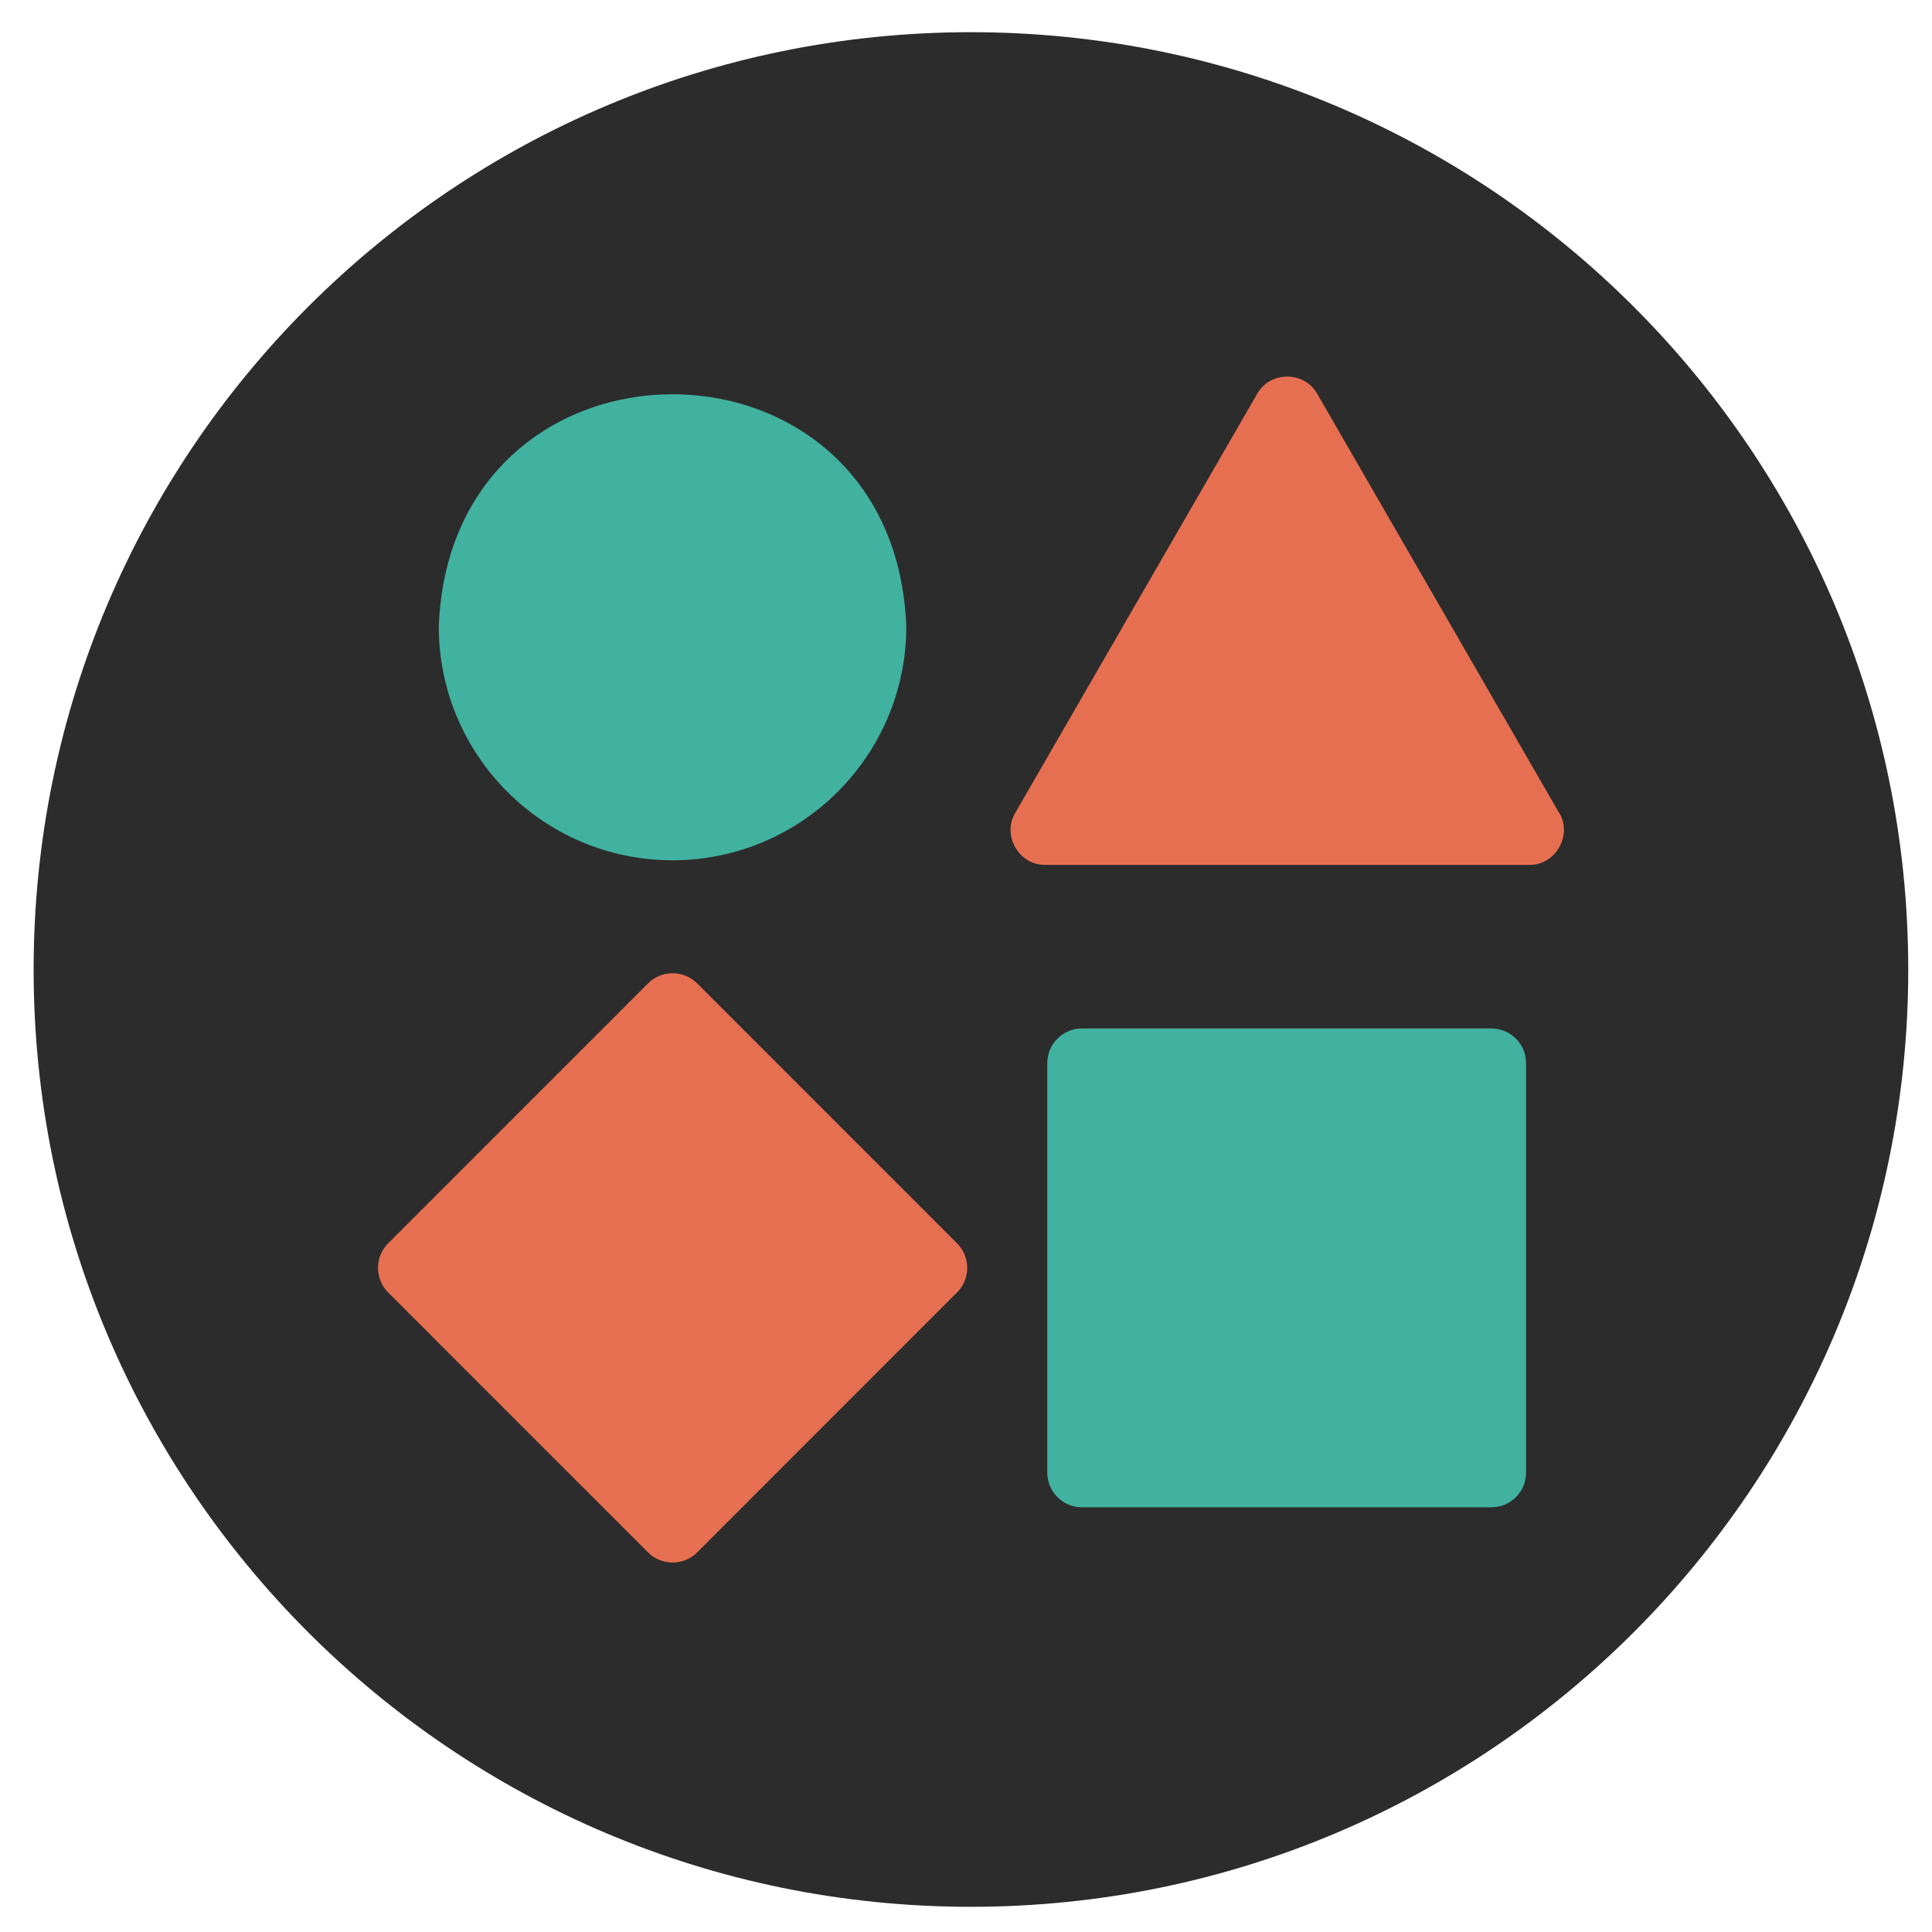
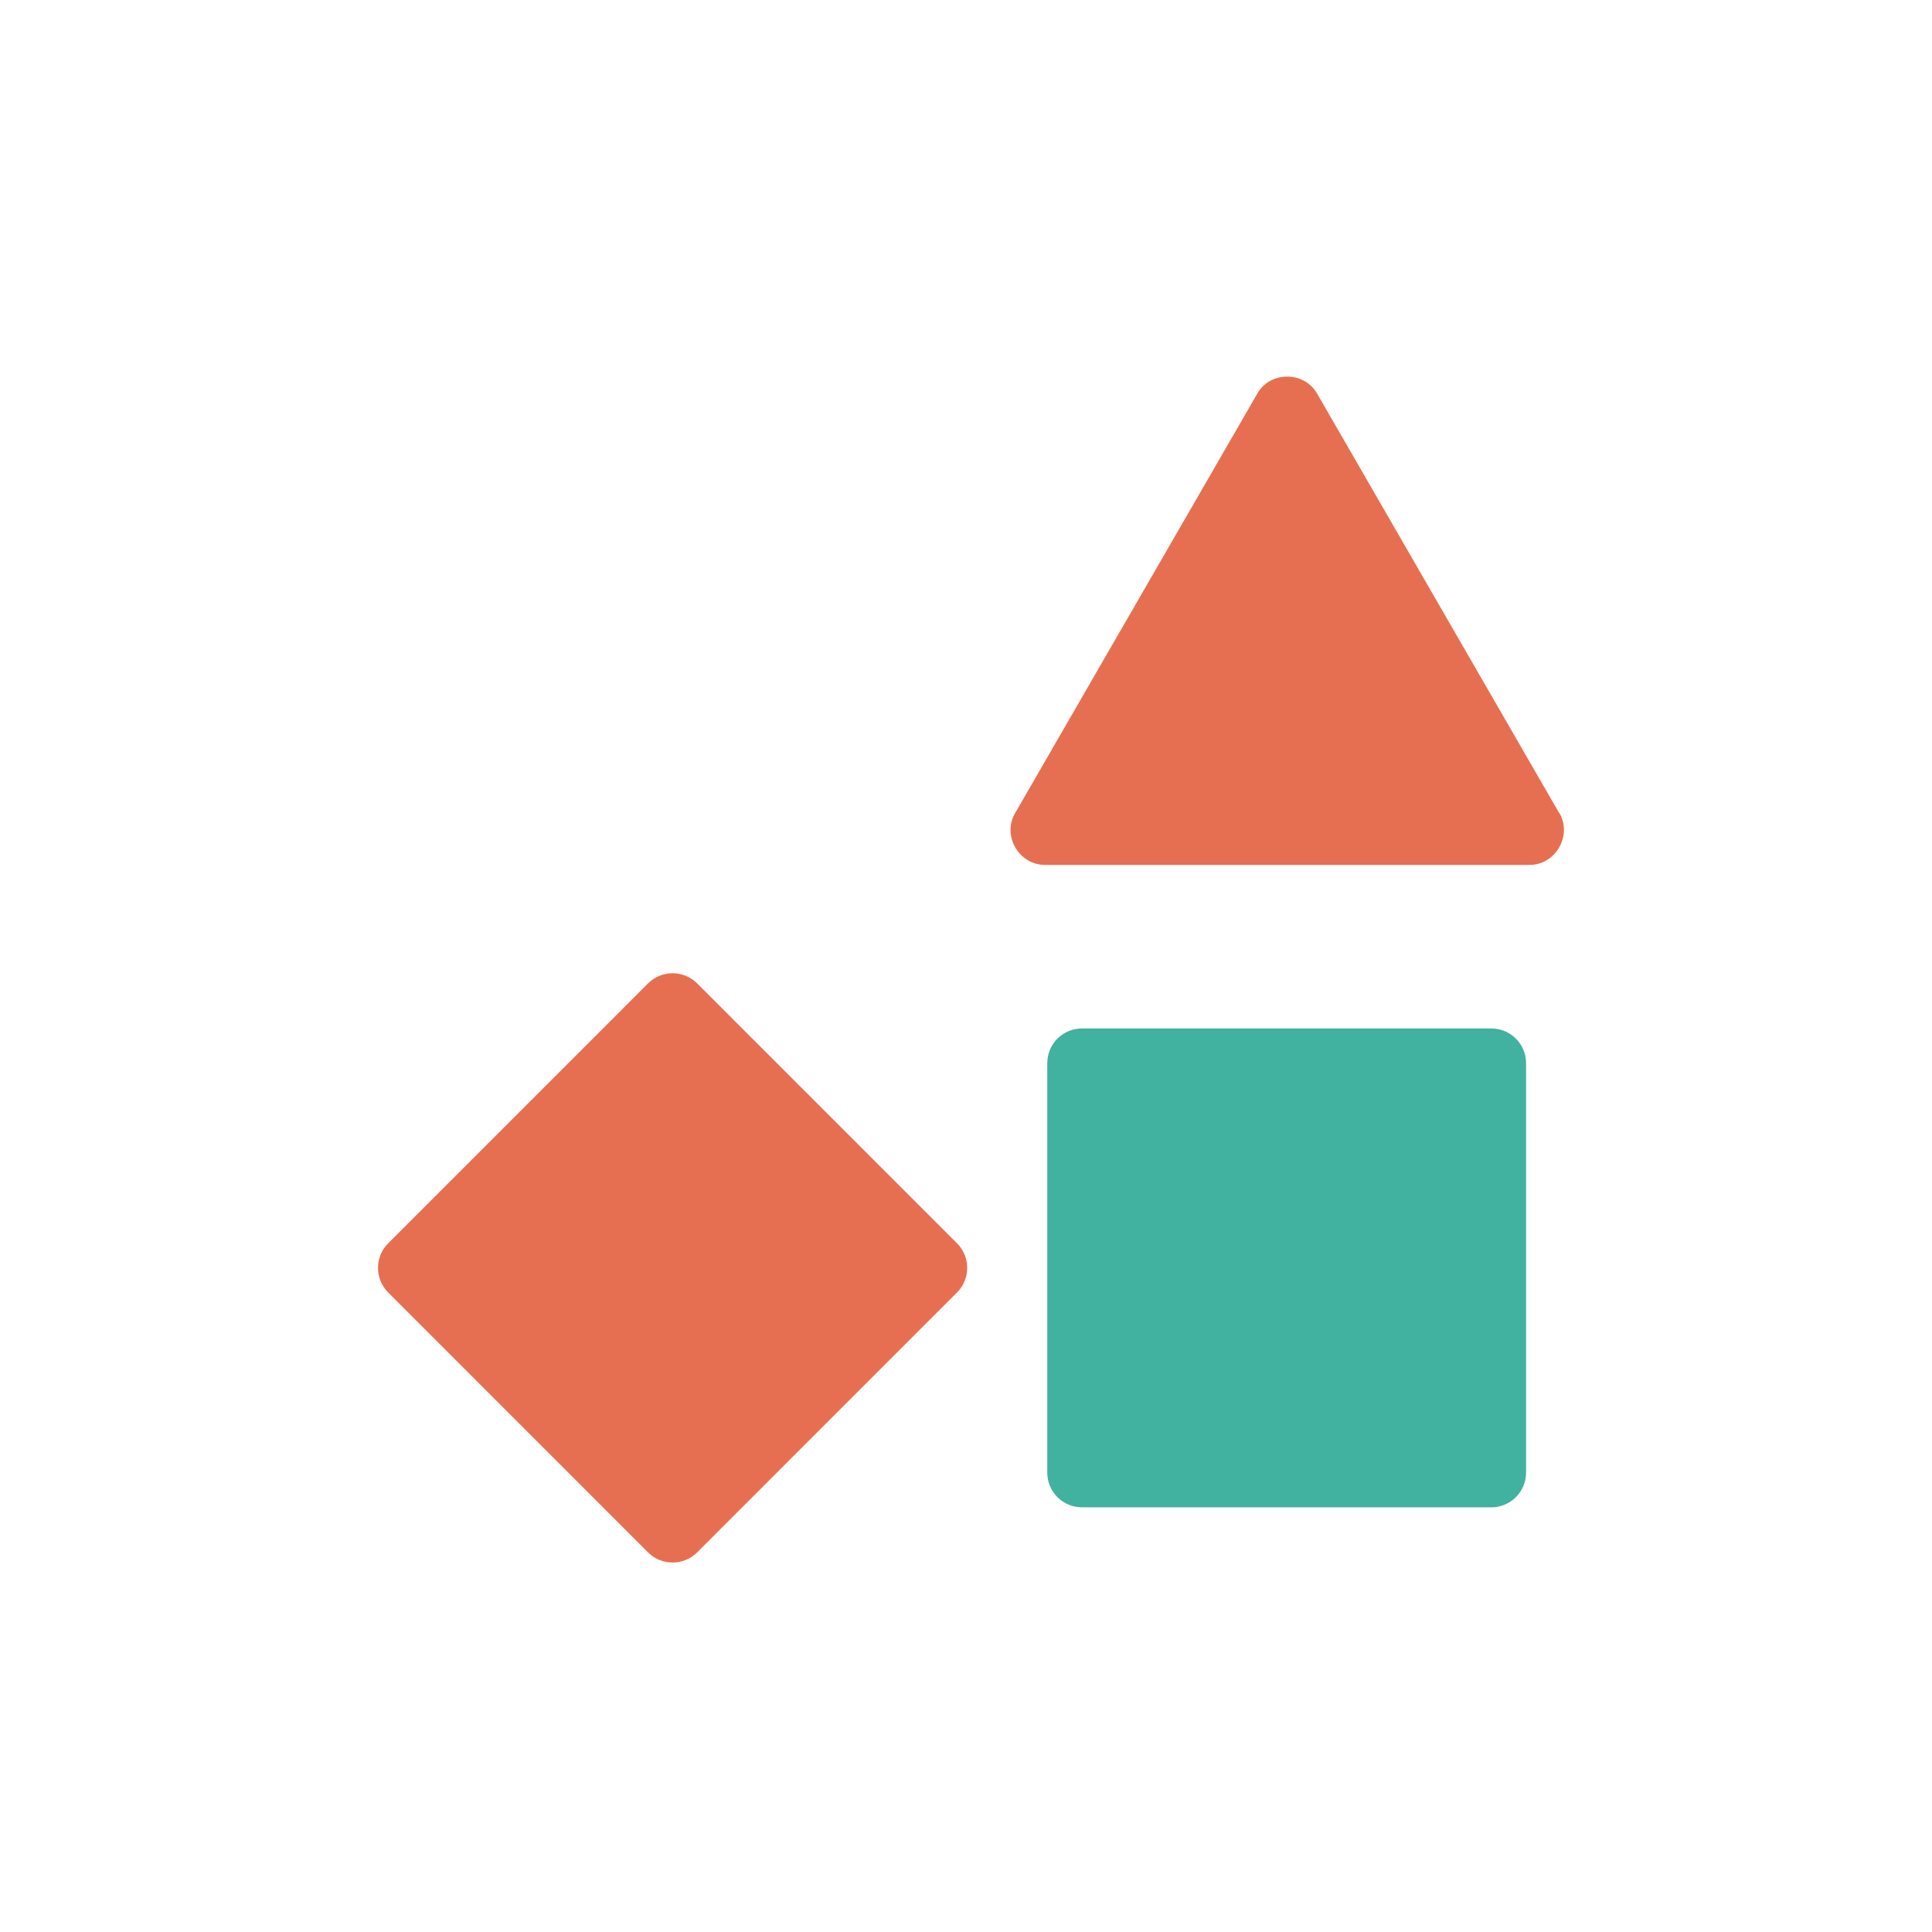
<svg xmlns="http://www.w3.org/2000/svg" width="101" height="101" viewBox="0 0 101 101" fill="none">
-   <path d="M1.758 50.683C1.758 23.621 23.696 1.683 50.758 1.683C77.82 1.683 99.758 23.621 99.758 50.683C99.758 77.745 77.82 99.683 50.758 99.683C23.696 99.683 1.758 77.745 1.758 50.683Z" fill="#131313" fill-opacity="0.89" />
-   <path d="M35.16 44.973C41.898 44.973 47.379 39.493 47.379 32.754C46.764 16.56 23.552 16.566 22.938 32.754C22.938 39.493 28.416 44.973 35.154 44.973H35.16Z" fill="#41B1A0" />
  <path d="M81.508 42.5L68.863 20.59C68.188 19.387 66.39 19.387 65.721 20.59L53.075 42.494C52.369 43.678 53.268 45.234 54.65 45.215H79.94C81.316 45.234 82.215 43.678 81.515 42.494L81.508 42.5Z" fill="#E76F51" />
  <path d="M77.963 53.765H56.565C55.561 53.765 54.749 54.577 54.749 55.581V76.982C54.749 77.987 55.561 78.799 56.565 78.799H77.963C78.967 78.799 79.779 77.987 79.779 76.982V55.581C79.779 54.577 78.967 53.765 77.963 53.765Z" fill="#41B1A0" />
  <path d="M36.445 51.409C35.738 50.702 34.585 50.702 33.878 51.409L20.291 64.998C19.584 65.705 19.584 66.858 20.291 67.565L33.878 81.155C34.585 81.862 35.738 81.862 36.445 81.155L50.032 67.565C50.739 66.858 50.739 65.705 50.032 64.998L36.445 51.409Z" fill="#E76F51" />
</svg>